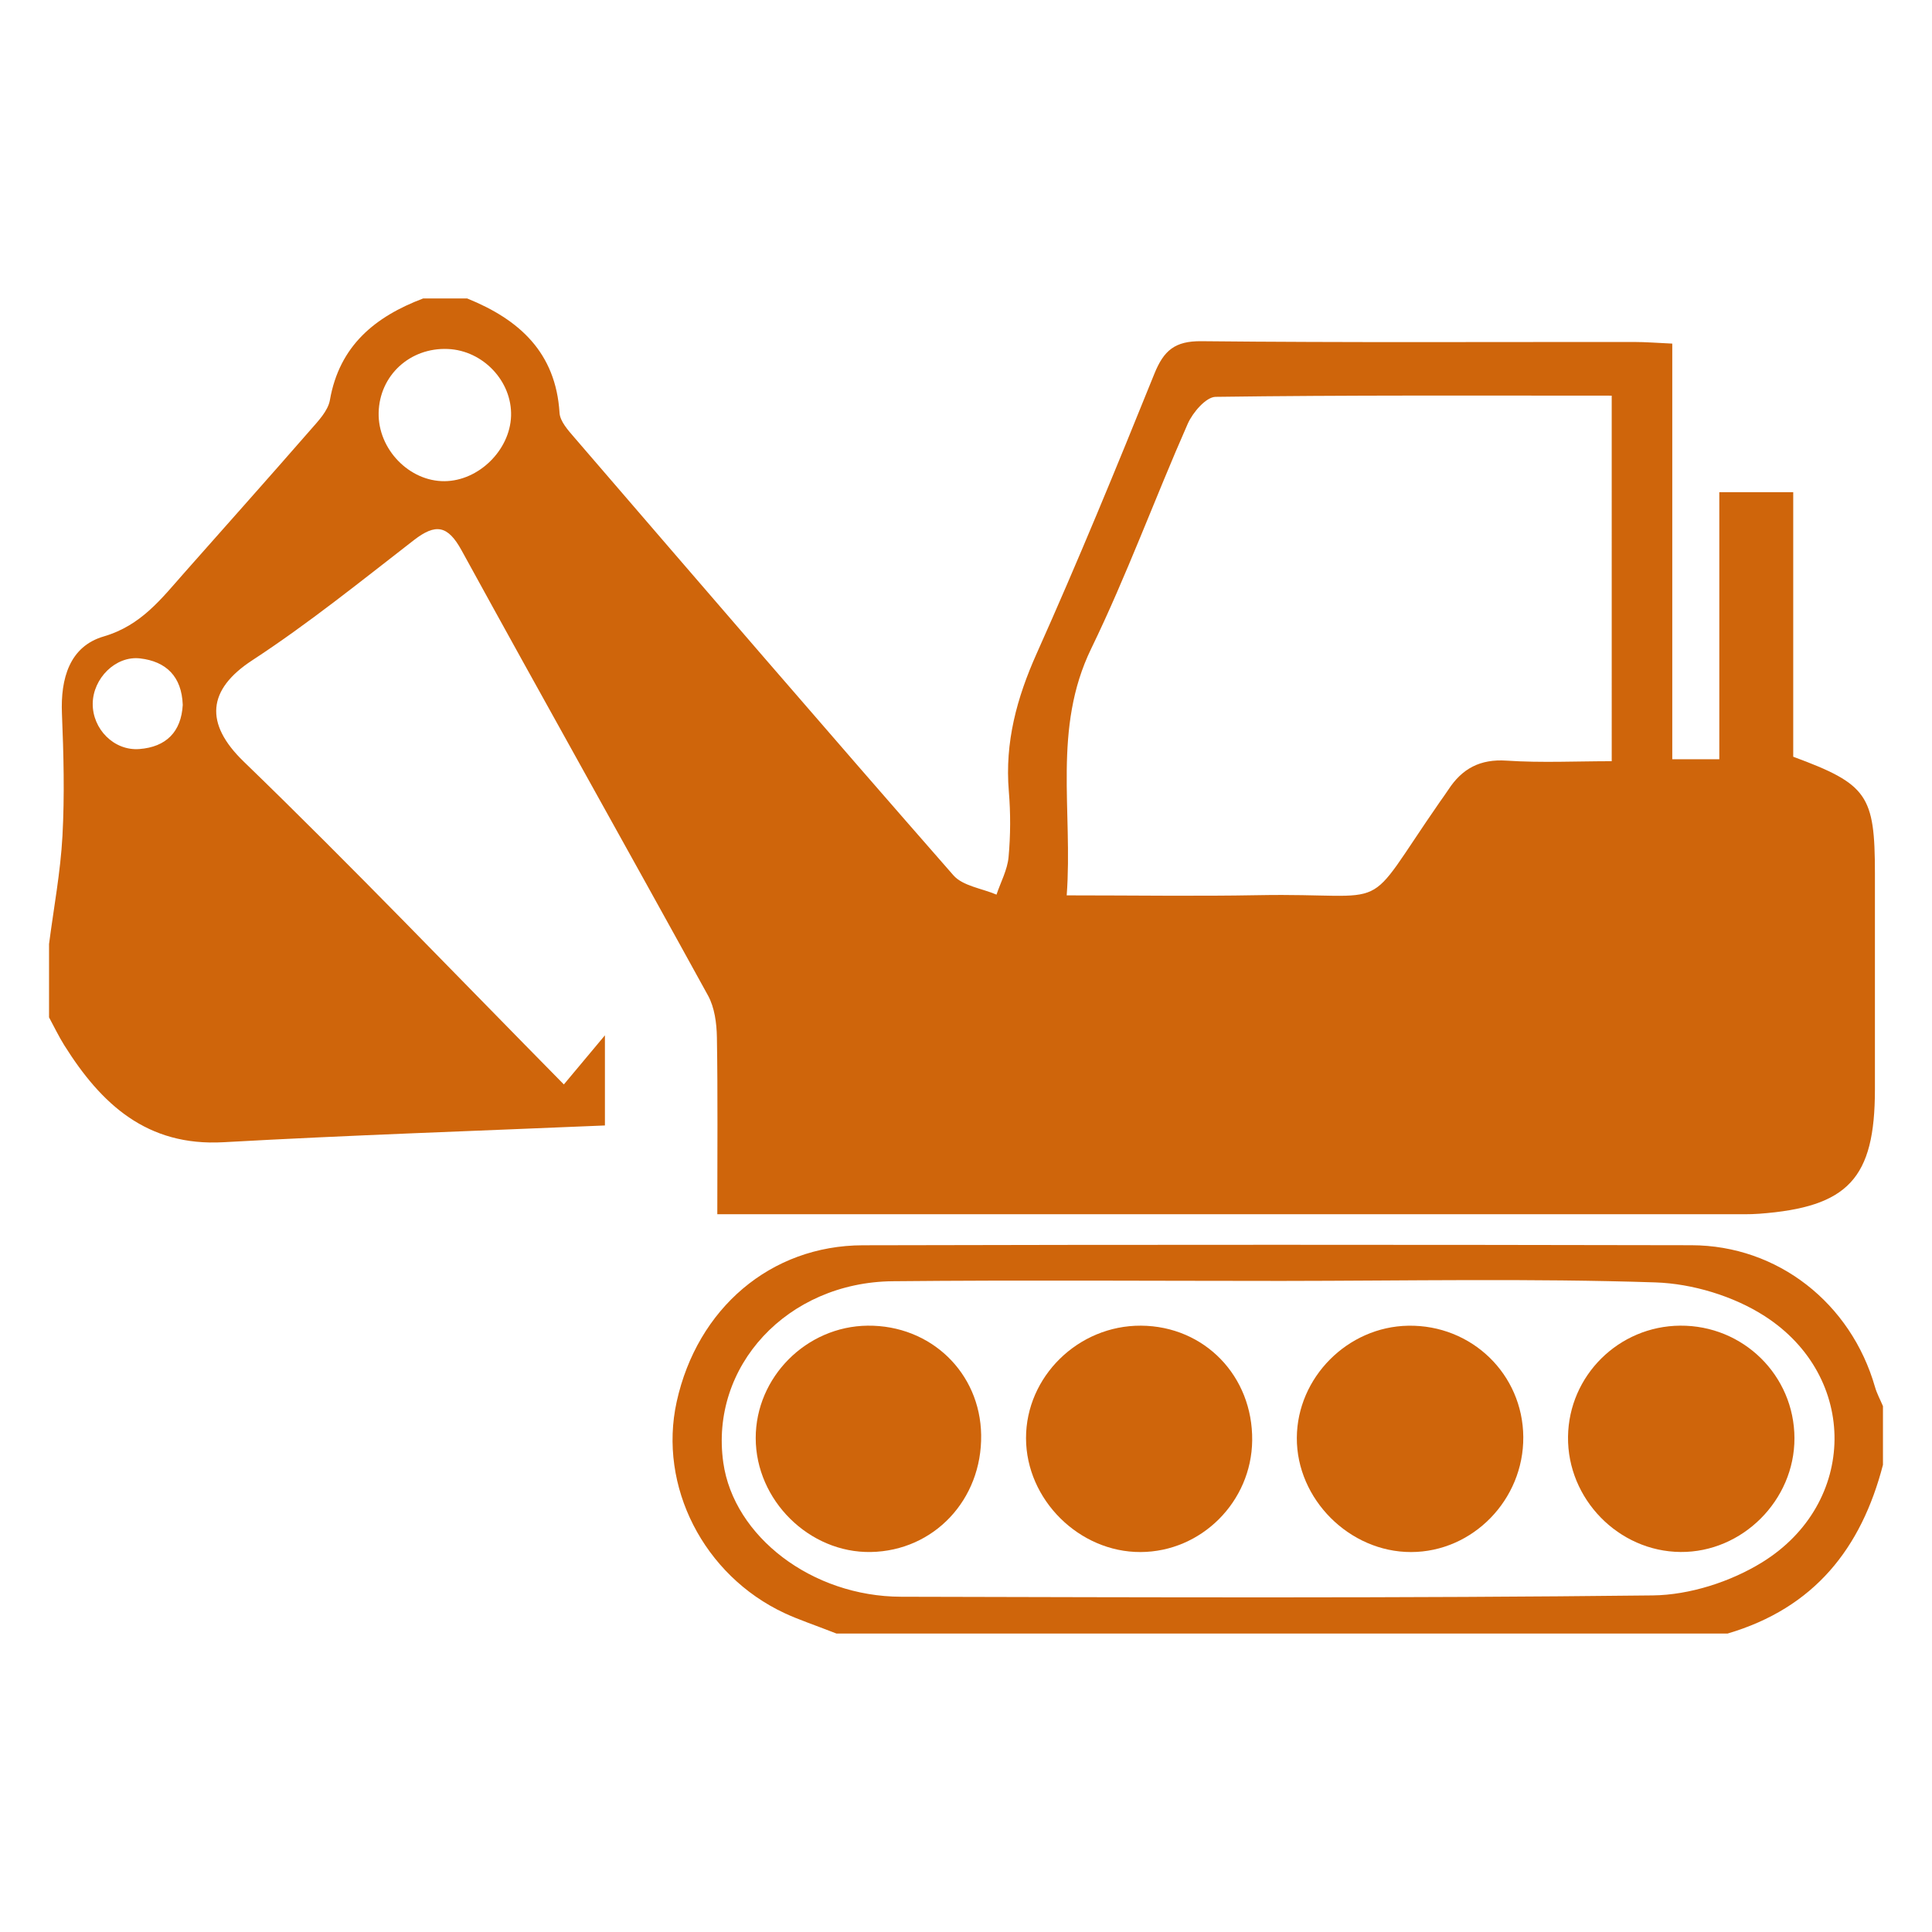
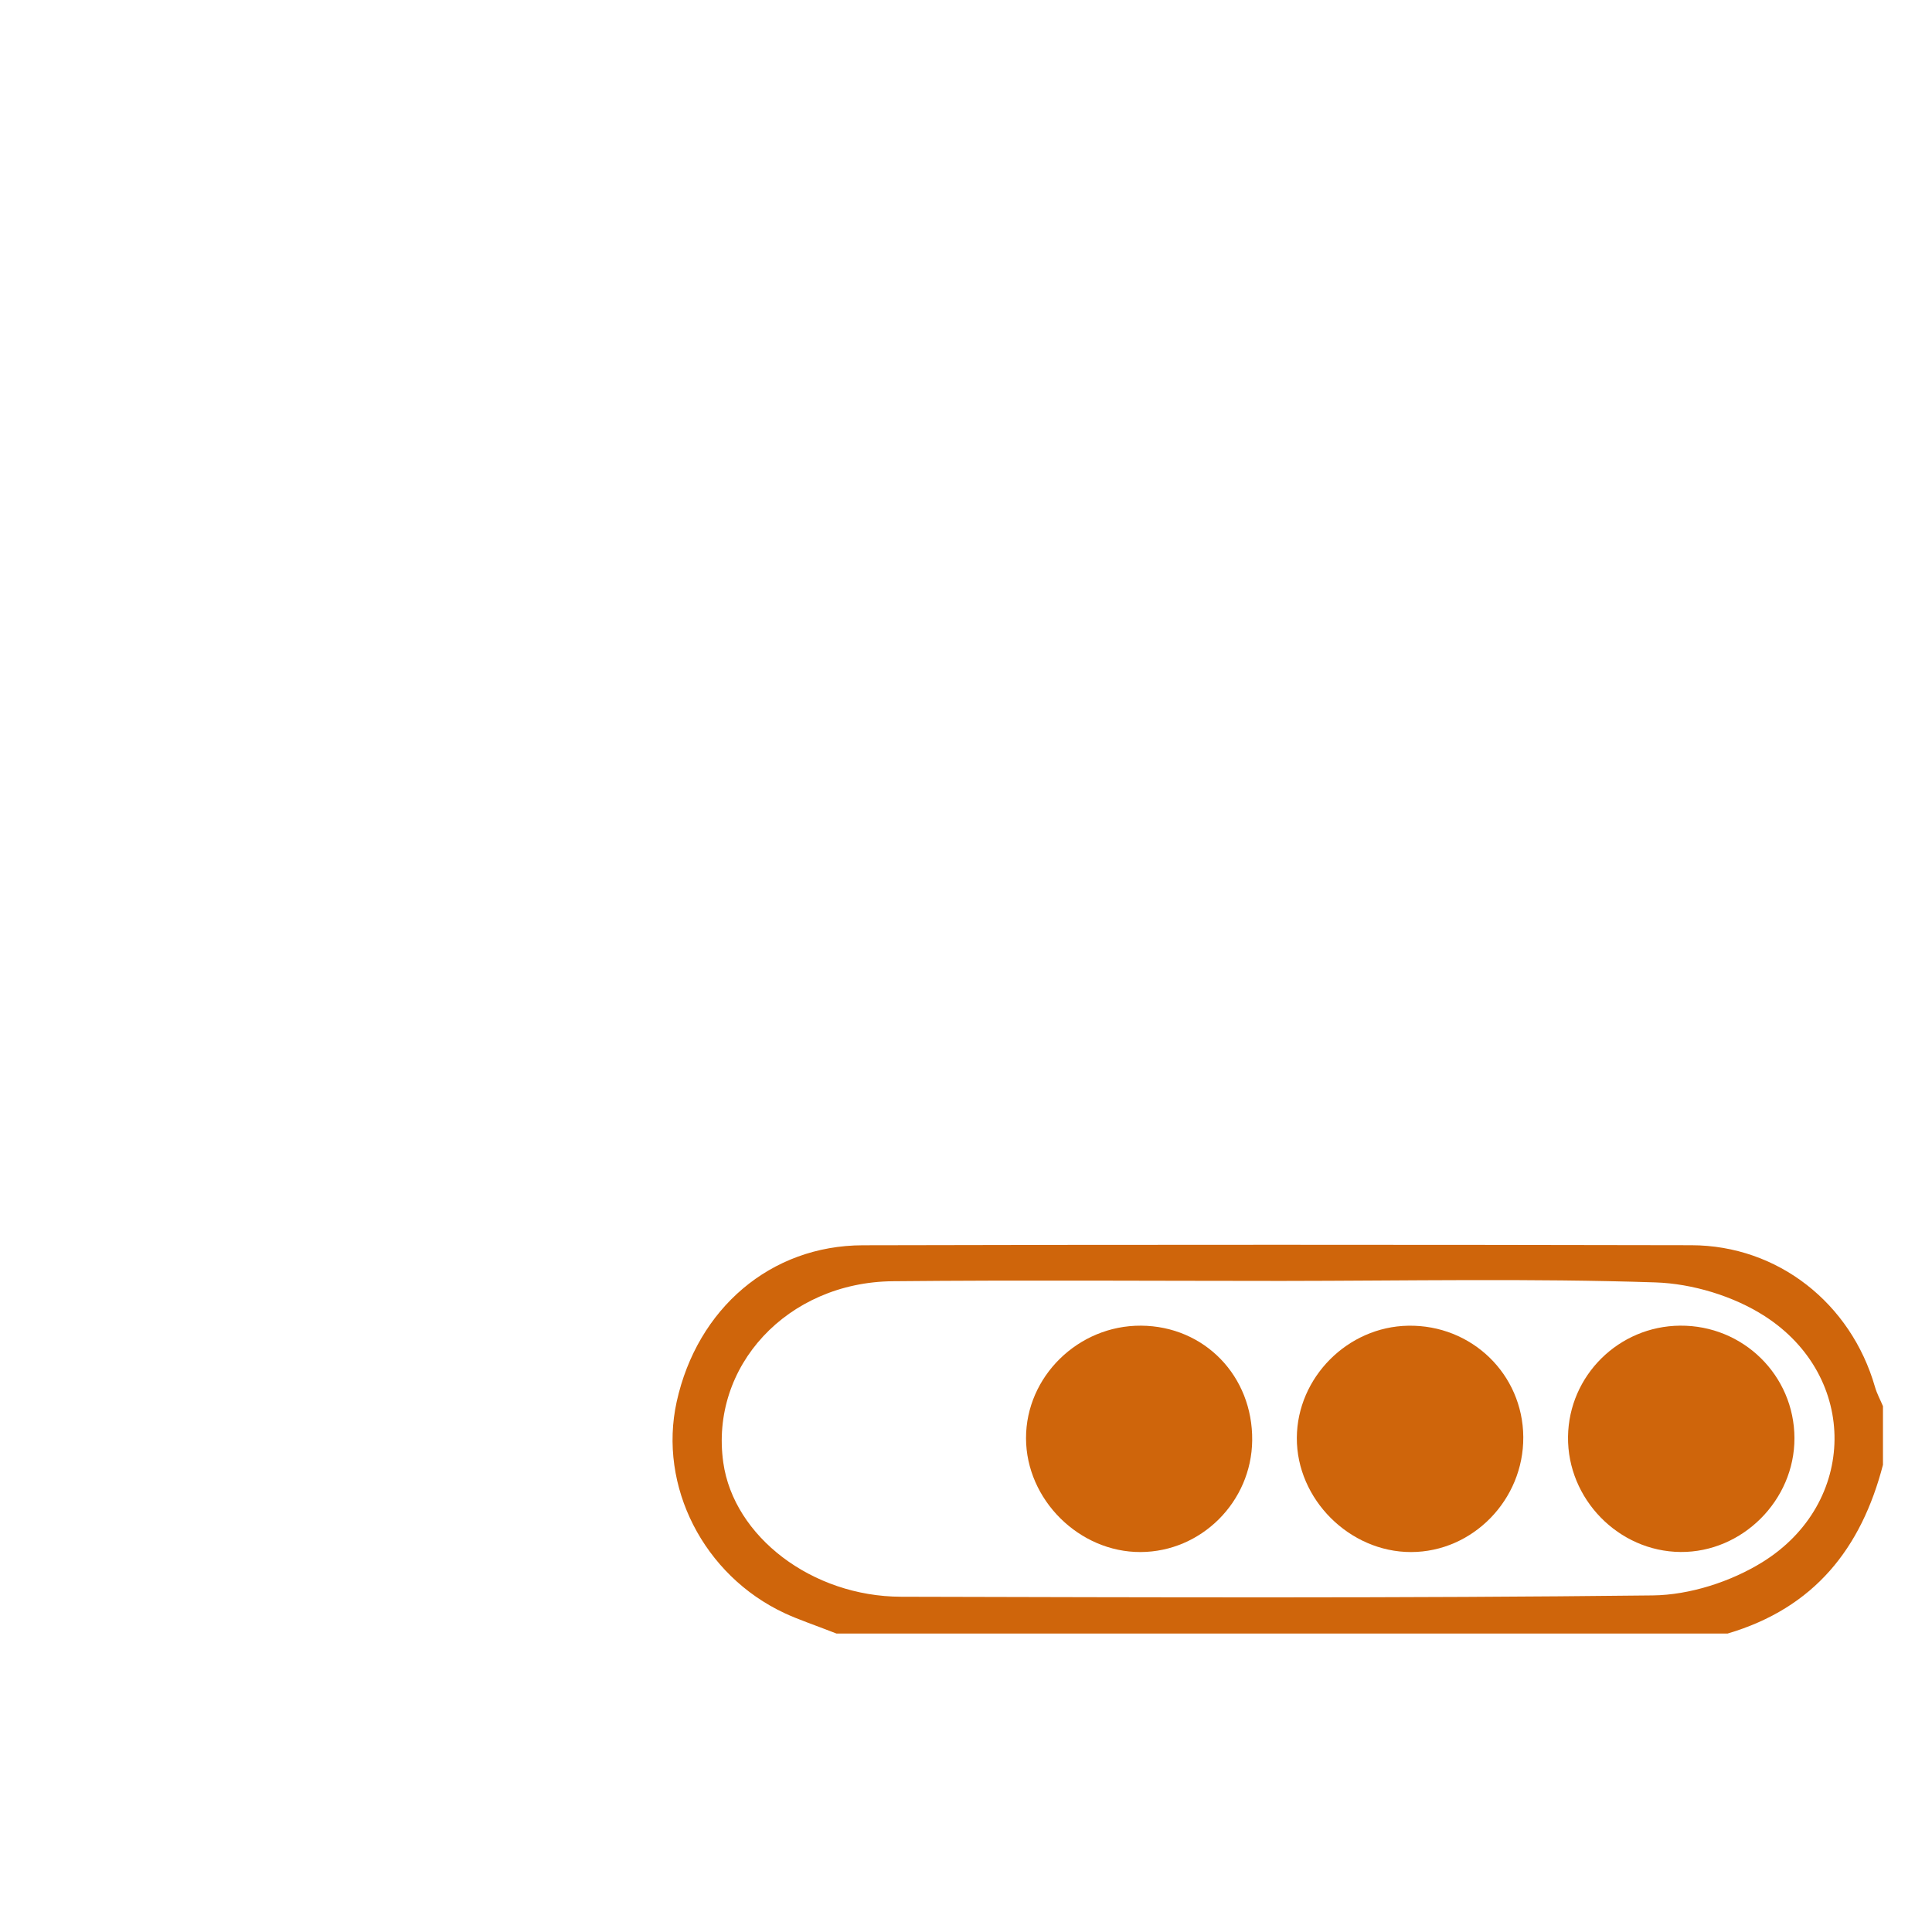
<svg xmlns="http://www.w3.org/2000/svg" version="1.1" id="katman_1" x="0px" y="0px" width="226.771px" height="226.771px" viewBox="0 0 226.771 226.771" enable-background="new 0 0 226.771 226.771" xml:space="preserve">
  <g>
-     <path fill-rule="evenodd" clip-rule="evenodd" fill="#CF650B" d="M5.756,119.413c0-2.869,0-5.741,0-8.61   c0.547-4.221,1.344-8.428,1.574-12.667c0.26-4.78,0.138-9.594-0.06-14.384c-0.17-4.106,0.889-7.876,4.903-9.049   c4.398-1.285,6.771-4.432,9.474-7.488c4.934-5.577,9.891-11.132,14.784-16.744c0.919-1.054,2.069-2.241,2.291-3.51   c1.119-6.388,5.3-9.791,10.946-11.93c1.722,0,3.444,0,5.166,0c6.101,2.465,10.401,6.324,10.842,13.429   c0.062,0.996,0.997,2.031,1.726,2.877c14.791,17.171,29.57,34.352,44.503,51.399c1.107,1.264,3.347,1.537,5.06,2.271   c0.493-1.467,1.279-2.907,1.417-4.406c0.235-2.561,0.243-5.175,0.029-7.739c-0.477-5.732,0.932-10.933,3.271-16.16   c4.849-10.83,9.365-21.813,13.807-32.818c1.108-2.747,2.409-3.869,5.533-3.836c16.929,0.175,33.86,0.079,50.79,0.091   c1.37,0,2.74,0.114,4.472,0.191c0,16.526,0,32.548,0,48.788c2.031,0,3.678,0,5.521,0c0-10.519,0-20.877,0-31.347   c2.887,0,5.797,0,8.677,0c0,5.449,0,10.595,0,15.741c0,5.147,0,10.294,0,15.309c8.712,3.22,9.585,4.497,9.589,13.663   c0.003,8.466,0.002,16.931,0,25.396c-0.003,10.448-3.126,13.809-13.589,14.585c-1.143,0.084-2.294,0.053-3.442,0.053   c-38.021,0.002-76.043,0.002-114.064,0.002c-1.517,0-3.034,0-4.782,0c0-7.319,0.065-14.049-0.048-20.775   c-0.028-1.65-0.271-3.494-1.046-4.903C73.51,99.402,63.75,82.059,54.183,64.608c-1.618-2.951-3.035-3.198-5.599-1.212   c-6.232,4.828-12.389,9.804-18.976,14.108c-5.259,3.437-5.642,7.399-1,11.889c12.737,12.318,24.992,25.135,37.576,37.894   c1.396-1.67,2.9-3.468,4.82-5.765c0,3.931,0,7.135,0,10.581c-15.03,0.642-29.904,1.134-44.759,1.966   c-9.008,0.506-14.36-4.469-18.69-11.364C6.892,121.647,6.353,120.512,5.756,119.413z M189.177,46.44   c-15.854,0-31.177-0.069-46.495,0.141c-1.131,0.016-2.689,1.842-3.274,3.169c-3.863,8.761-7.154,17.791-11.331,26.393   c-4.549,9.37-2.134,19.006-2.871,28.952c7.901,0,15.189,0.115,22.473-0.022c16.311-0.31,11.878,2.658,21.337-10.967   c0.326-0.47,0.67-0.929,0.982-1.409c1.614-2.478,3.726-3.625,6.841-3.416c4.082,0.271,8.196,0.066,12.339,0.066   C189.177,74.817,189.177,60.935,189.177,46.44z M44.444,48.446c-0.094,4.261,3.587,8.076,7.75,8.033   c3.997-0.04,7.665-3.643,7.793-7.655c0.13-4.066-3.279-7.682-7.412-7.861C48.123,40.768,44.539,44.067,44.444,48.446z    M21.45,82.738c-0.116-3.326-1.941-5.105-5.012-5.457c-2.872-0.329-5.52,2.346-5.555,5.299c-0.034,2.983,2.491,5.569,5.476,5.34   C19.502,87.68,21.276,85.896,21.45,82.738z" />
    <path fill-rule="evenodd" clip-rule="evenodd" fill="#CF650B" d="M92.1,189.35c1.617,0.754,3.326,1.314,6.082,2.39h104.597   c10.196-3.008,15.696-10.016,18.236-19.804v-6.889c-0.315-0.747-0.712-1.473-0.934-2.246c-2.818-9.832-11.408-16.62-21.543-16.641   c-32.422-0.064-64.844-0.074-97.266,0.006c-10.827,0.026-19.432,7.424-21.846,18.365C77.245,174.425,82.578,184.911,92.1,189.35z    M104.797,150.386c15.205-0.147,30.411-0.035,45.617-0.035c14.632-0.011,29.273-0.307,43.889,0.173   c4.345,0.142,9.172,1.605,12.821,3.951c11.057,7.105,10.912,21.963-0.267,28.889c-3.708,2.296-8.533,3.852-12.87,3.9   c-29.402,0.337-58.812,0.225-88.219,0.156c-10.476-0.024-19.64-7.076-20.87-15.742C83.297,160.387,92.385,150.507,104.797,150.386z   " />
    <path fill-rule="evenodd" clip-rule="evenodd" fill="#CF650B" d="M178.798,168.669c0.053,7.365-5.934,13.5-13.178,13.505   c-7.226,0.005-13.438-6.208-13.403-13.404c0.034-7.083,5.961-13.046,13.08-13.163C172.74,155.485,178.744,161.296,178.798,168.669z   " />
    <path fill-rule="evenodd" clip-rule="evenodd" fill="#CF650B" d="M133.931,155.602c7.446,0.049,13.131,5.919,13.046,13.475   c-0.08,7.188-5.959,13.067-13.095,13.096c-7.217,0.03-13.442-6.156-13.451-13.364C120.422,161.571,126.573,155.554,133.931,155.602   z" />
    <path fill-rule="evenodd" clip-rule="evenodd" fill="#CF650B" d="M210.626,168.801c0.02,7.29-6.118,13.425-13.373,13.365   c-7.278-0.06-13.298-6.229-13.204-13.532c0.093-7.172,5.951-12.977,13.156-13.033C204.609,155.542,210.605,161.438,210.626,168.801   z" />
-     <path fill-rule="evenodd" clip-rule="evenodd" fill="#CF650B" d="M101.842,155.602c7.405-0.074,13.214,5.519,13.322,12.828   c0.113,7.601-5.545,13.604-12.946,13.738c-7.236,0.129-13.508-6.074-13.515-13.368C88.696,161.653,94.648,155.675,101.842,155.602z   " />
  </g>
</svg>